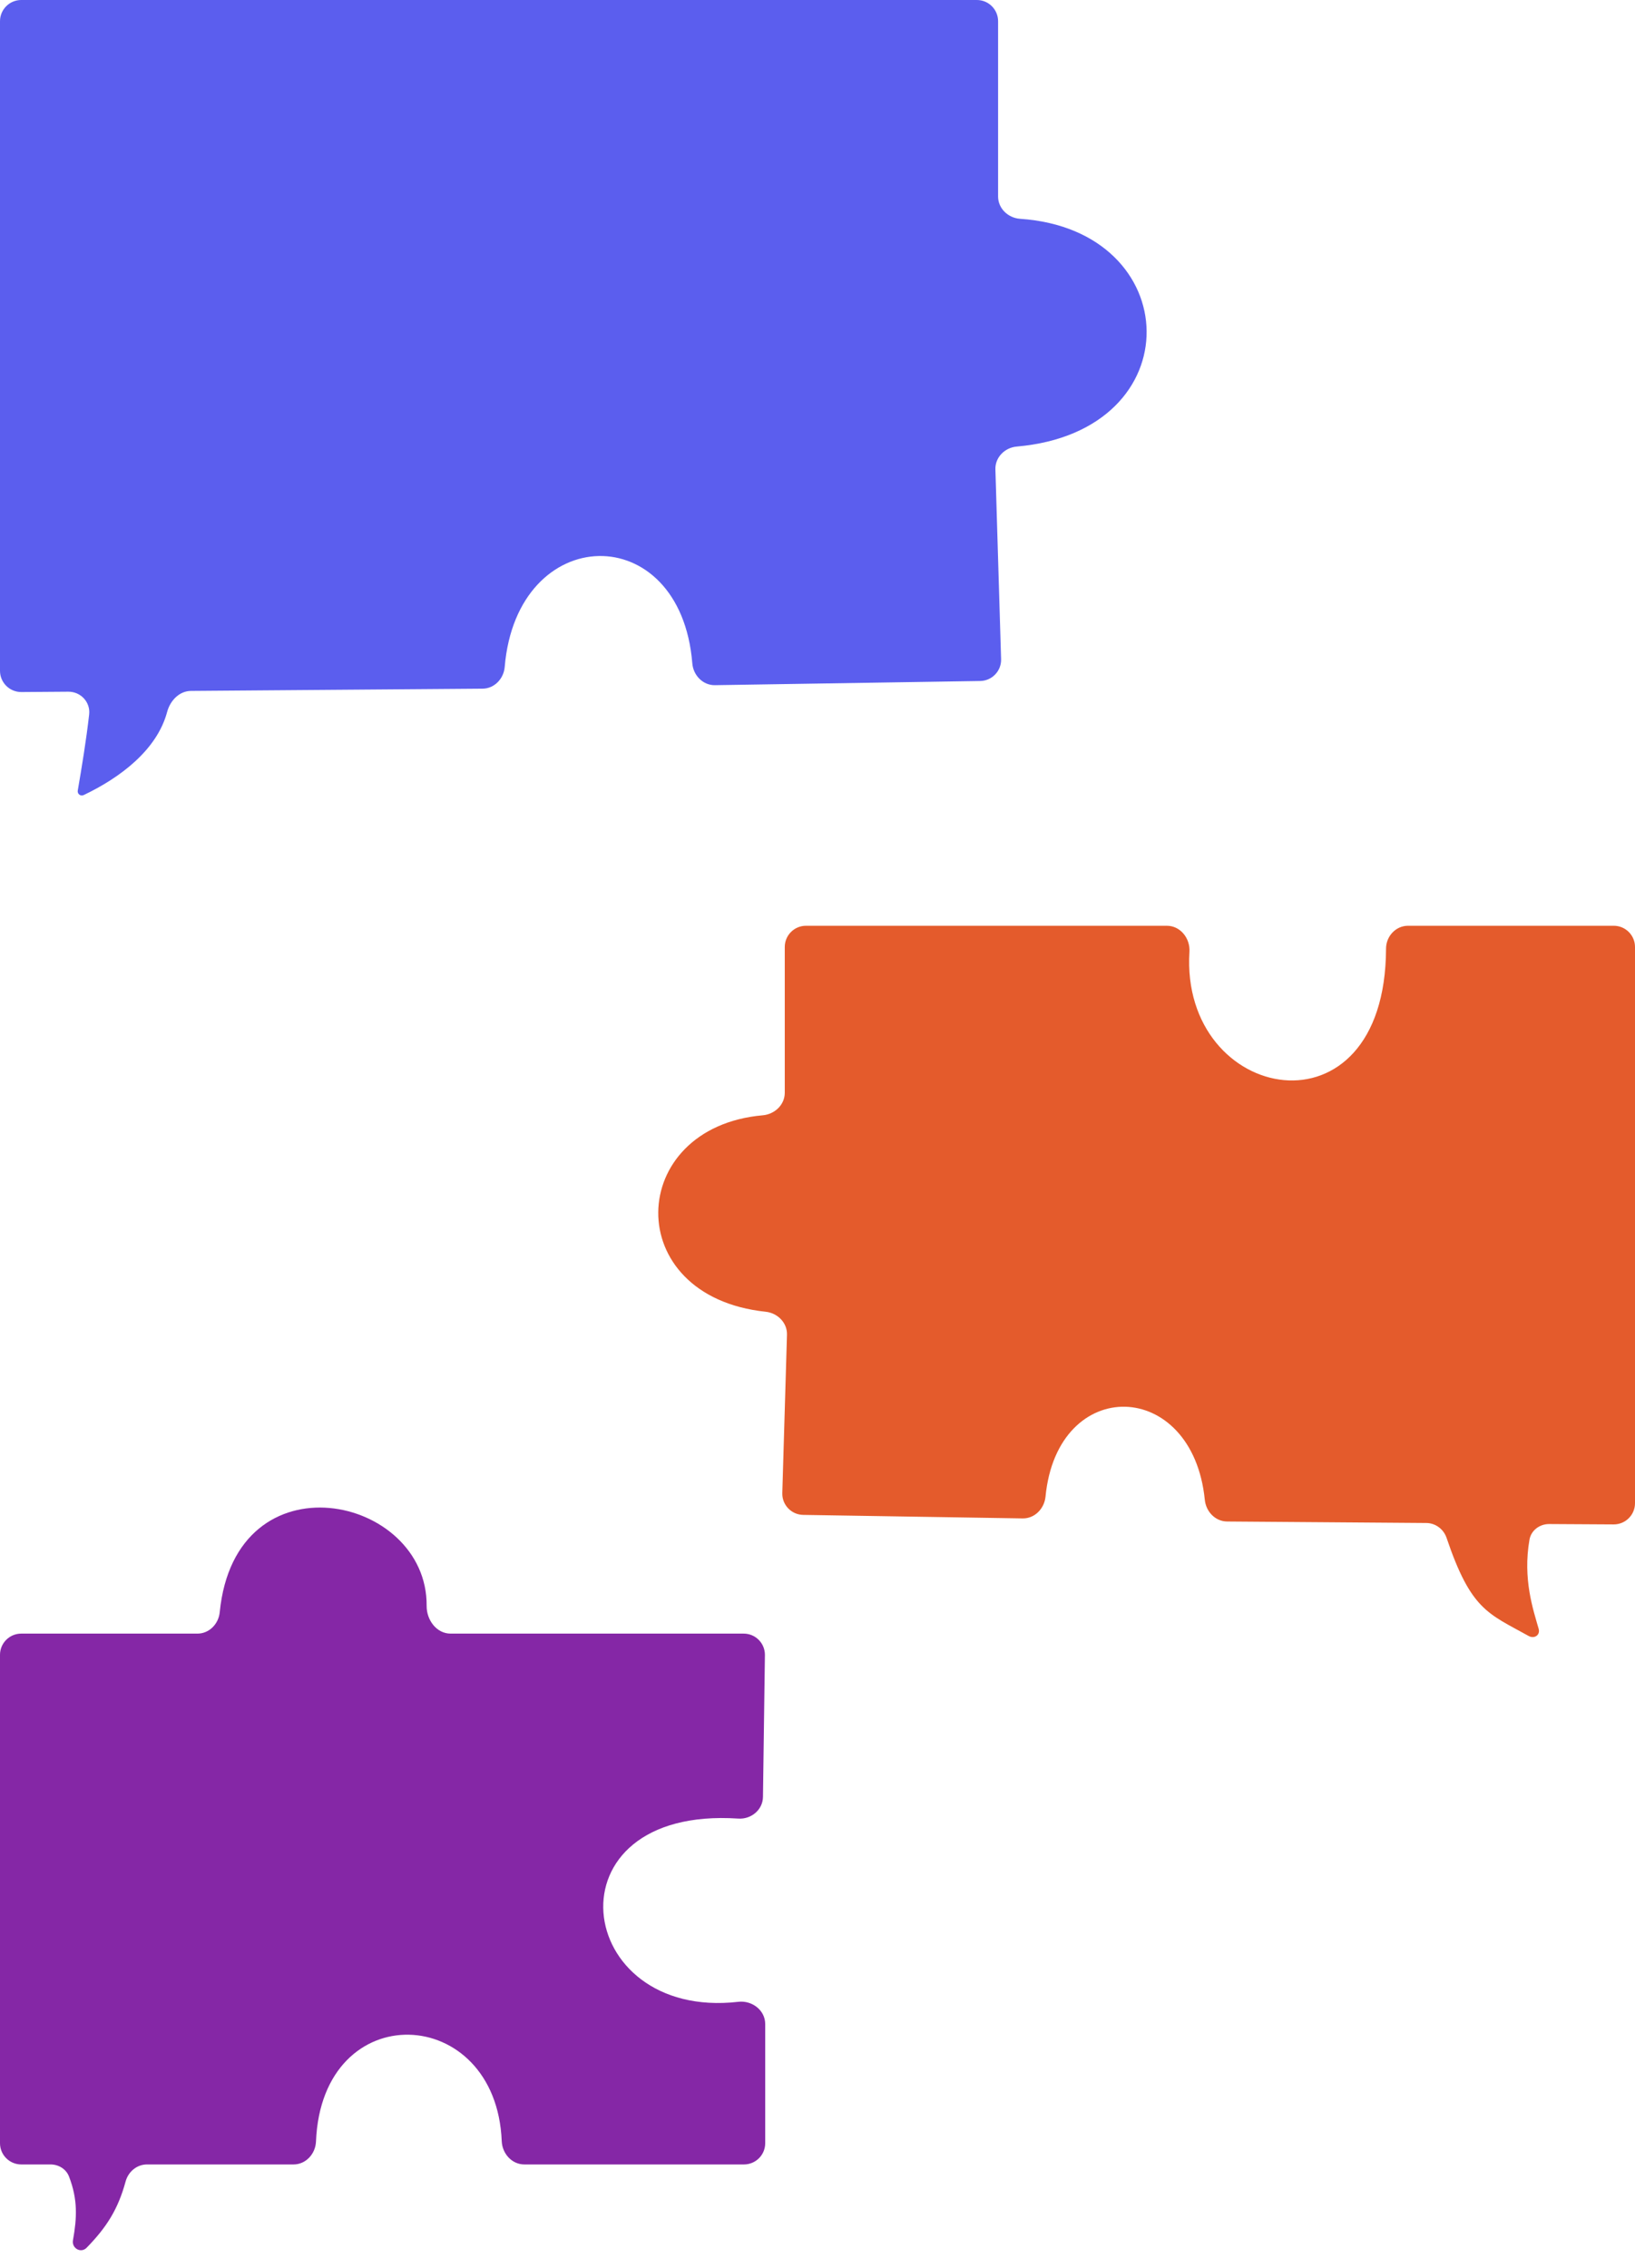
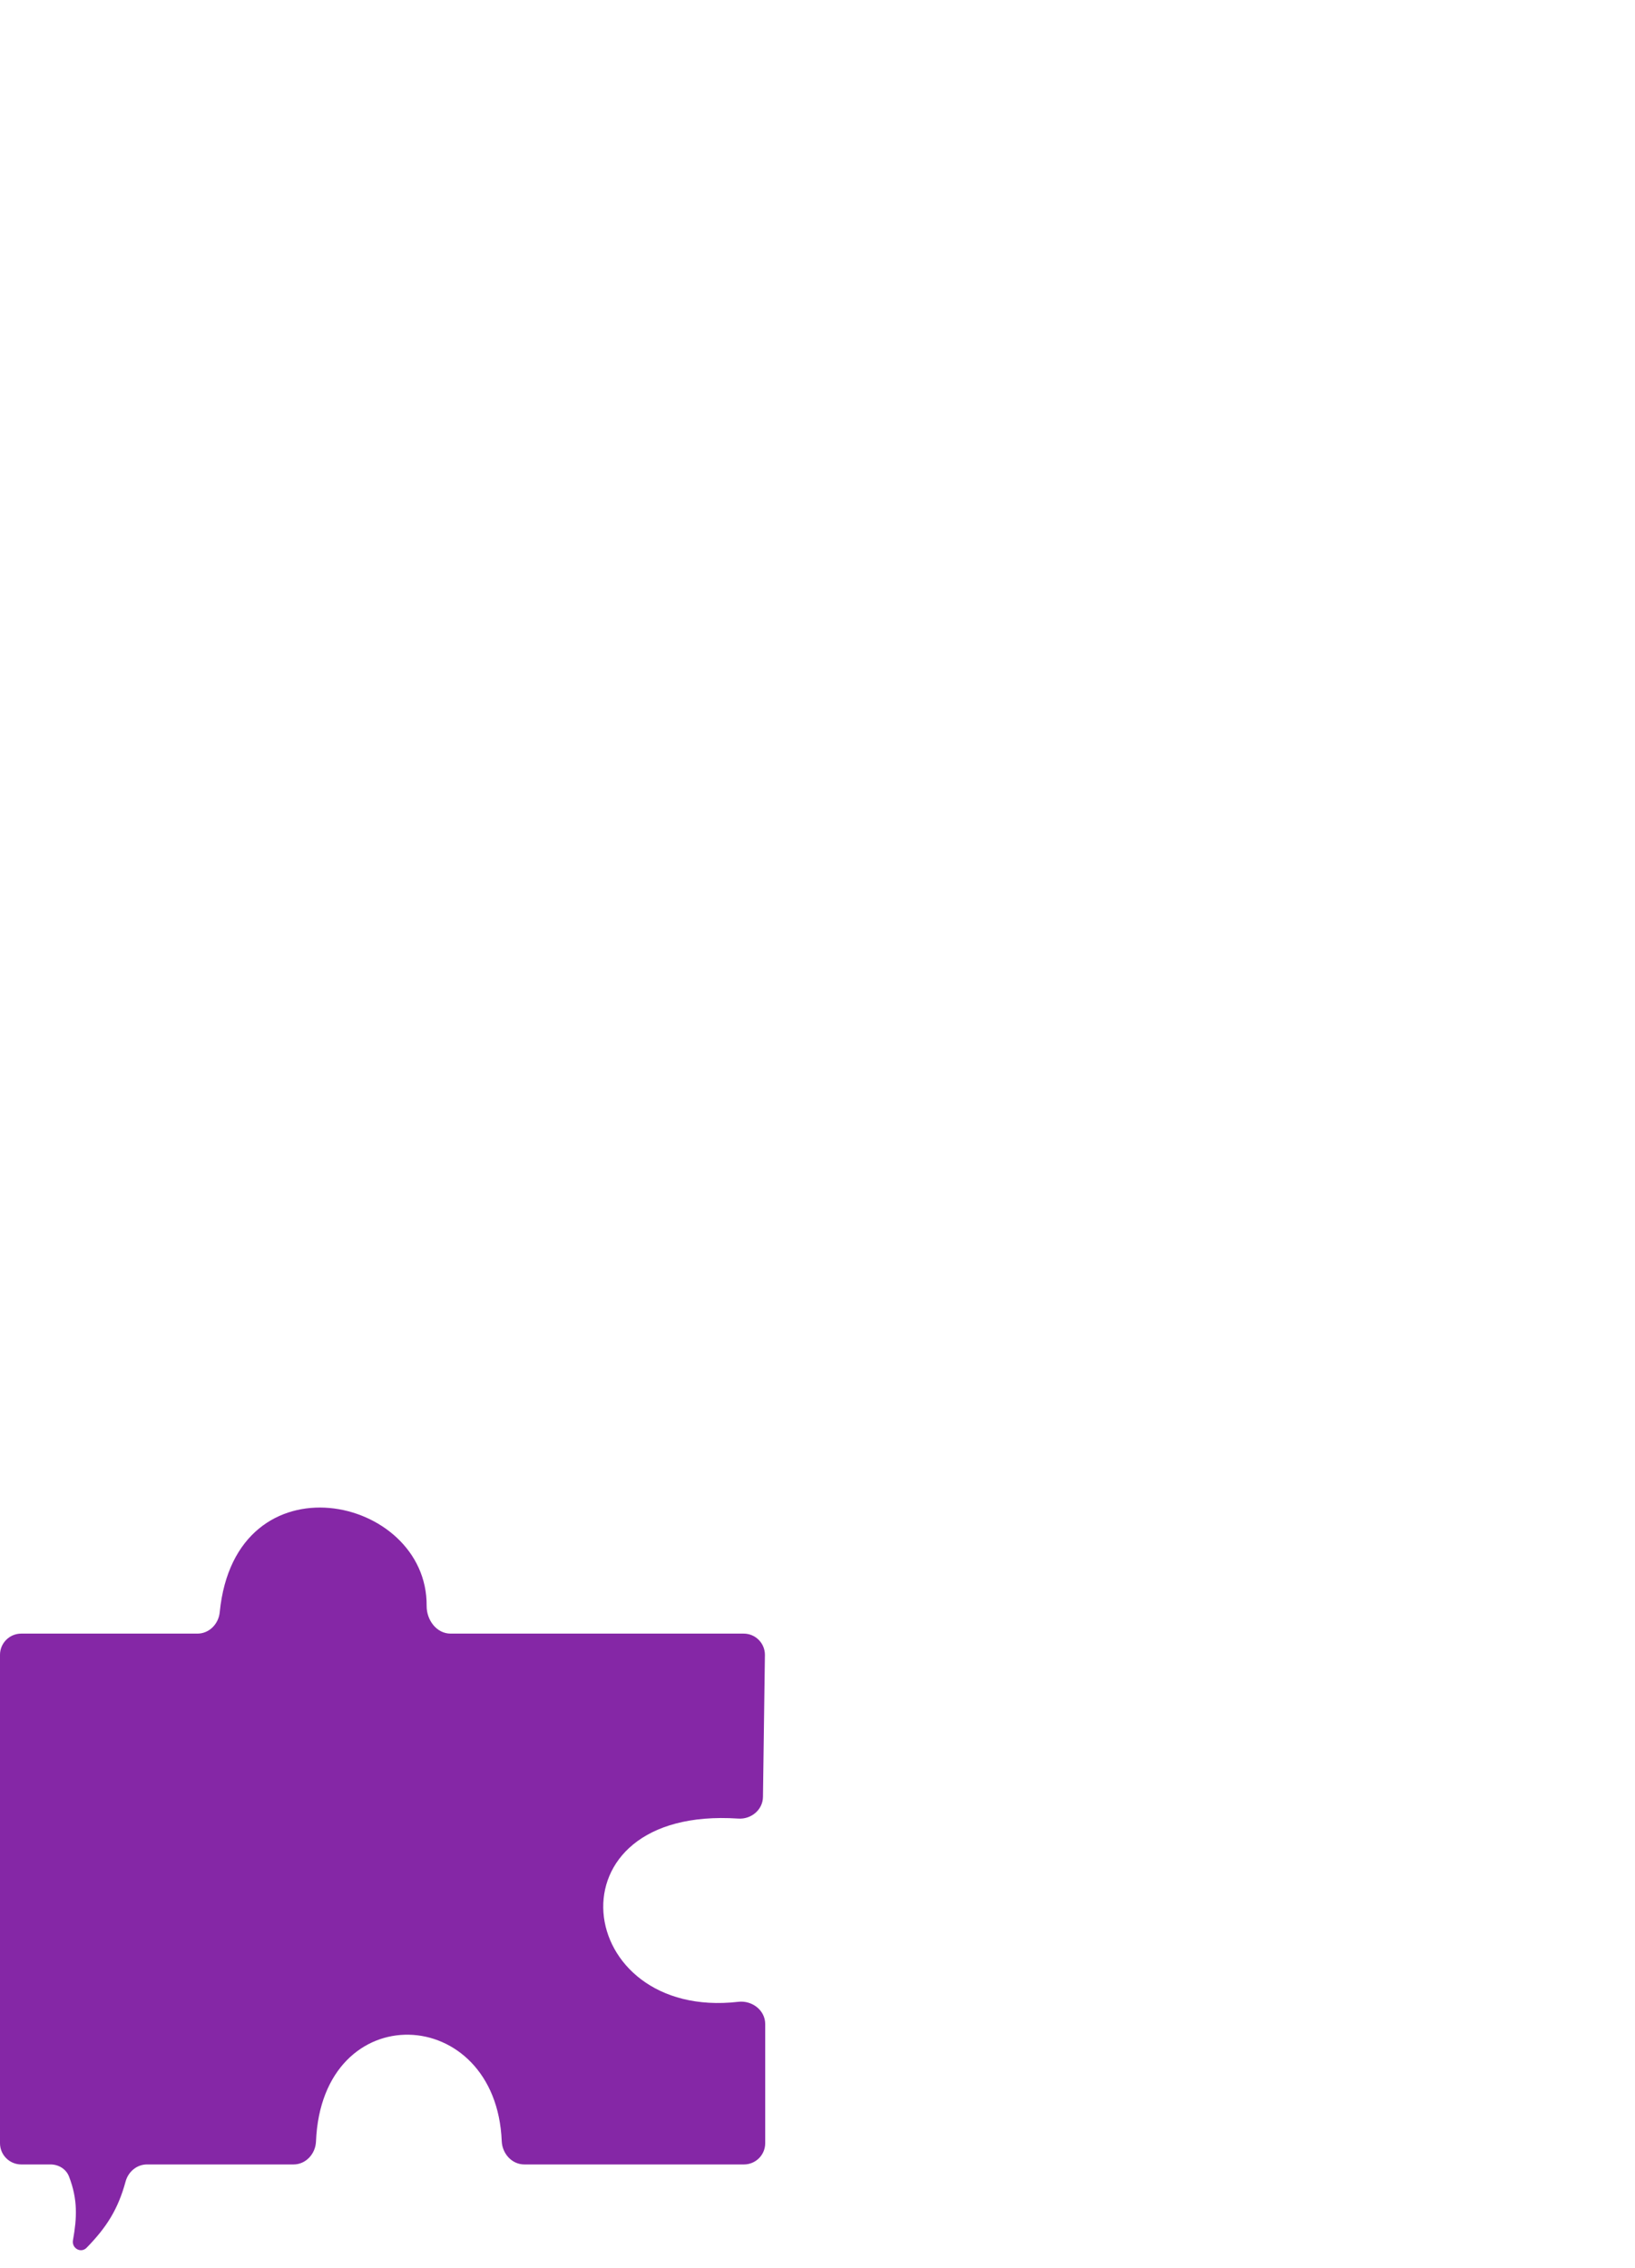
<svg xmlns="http://www.w3.org/2000/svg" width="385" height="534" viewBox="0 0 385 534" fill="none">
-   <path d="M234.391 110.529L235.731 155.213C235.815 158.001 233.601 160.318 230.812 160.362L168.359 161.347C165.523 161.392 163.249 159.037 163.021 156.21C160.247 121.91 121.726 122.824 118.843 157.062C118.61 159.832 116.413 162.148 113.634 162.169L44.962 162.698C42.215 162.719 40.066 164.99 39.358 167.643C36.95 176.675 28.155 183.21 19.686 187.23C18.967 187.571 18.178 186.957 18.311 186.172C19.243 180.699 20.3 174.396 20.993 168.235C21.32 165.335 19.002 162.861 16.083 162.882L5.037 162.963C2.261 162.983 0 160.739 0 157.963V5C0 2.239 2.239 0 5 0H230.025C232.787 0 235.025 2.239 235.025 5V46.278C235.025 49.103 237.392 51.337 240.21 51.526C279.173 54.144 280.953 101.537 239.403 105.16C236.593 105.405 234.306 107.71 234.391 110.529Z" fill="#5B5EEE" />
  <path d="M173.861 428.245C176.884 428.446 179.618 426.175 179.66 423.145L180.117 389.753C180.155 386.965 177.905 384.685 175.117 384.685H106.1C102.787 384.685 100.433 381.472 100.463 378.159C100.696 352.044 55.426 342.28 51.738 379.665C51.467 382.413 49.261 384.685 46.5 384.685H5C2.239 384.685 0 386.923 0 389.685V504.685C0 507.446 2.239 509.685 5 509.685H11.886C13.792 509.685 15.571 510.758 16.253 512.538C18.339 517.981 18.128 522.24 17.183 527.532C16.843 529.433 19.052 530.683 20.4 529.302C25.101 524.488 27.801 520.231 29.576 513.701C30.203 511.392 32.228 509.685 34.621 509.685H69.13C72.032 509.685 74.289 507.186 74.407 504.287C75.814 469.834 116.834 471.705 118.144 504.2C118.262 507.133 120.527 509.685 123.463 509.685H175.186C177.948 509.685 180.186 507.446 180.186 504.685V476.626C180.186 473.377 177.097 471.019 173.869 471.39C134.854 475.875 128.159 425.203 173.861 428.245Z" fill="#8527A6" />
-   <path d="M180.297 308.892C183.101 309.188 185.397 311.486 185.313 314.304L184.212 351.583C184.13 354.37 186.343 356.686 189.13 356.73L240.814 357.558C243.65 357.603 245.917 355.252 246.192 352.429C248.987 323.694 280.827 324.466 283.701 353.185C283.978 355.951 286.169 358.265 288.948 358.286L335.856 358.638C338.028 358.654 339.934 360.085 340.63 362.142C346.385 379.146 350.396 379.922 359.936 385.233C361.294 385.989 362.735 385.041 362.31 383.546C361.025 379.028 358.538 371.83 360.152 362.571C360.538 360.357 362.556 358.871 364.804 358.884L379.971 358.971C382.744 358.987 385 356.744 385 353.971V223C385 220.239 382.761 218 380 218H331.557C328.654 218 326.385 220.483 326.376 223.386C326.226 269.238 277.844 259.839 280.084 224.125C280.282 220.956 277.943 218 274.767 218H189.793C187.032 218 184.793 220.239 184.793 223V257.332C184.793 260.158 182.421 262.385 179.606 262.632C147.403 265.452 145.965 305.266 180.297 308.892Z" fill="#E45B2C" />
</svg>